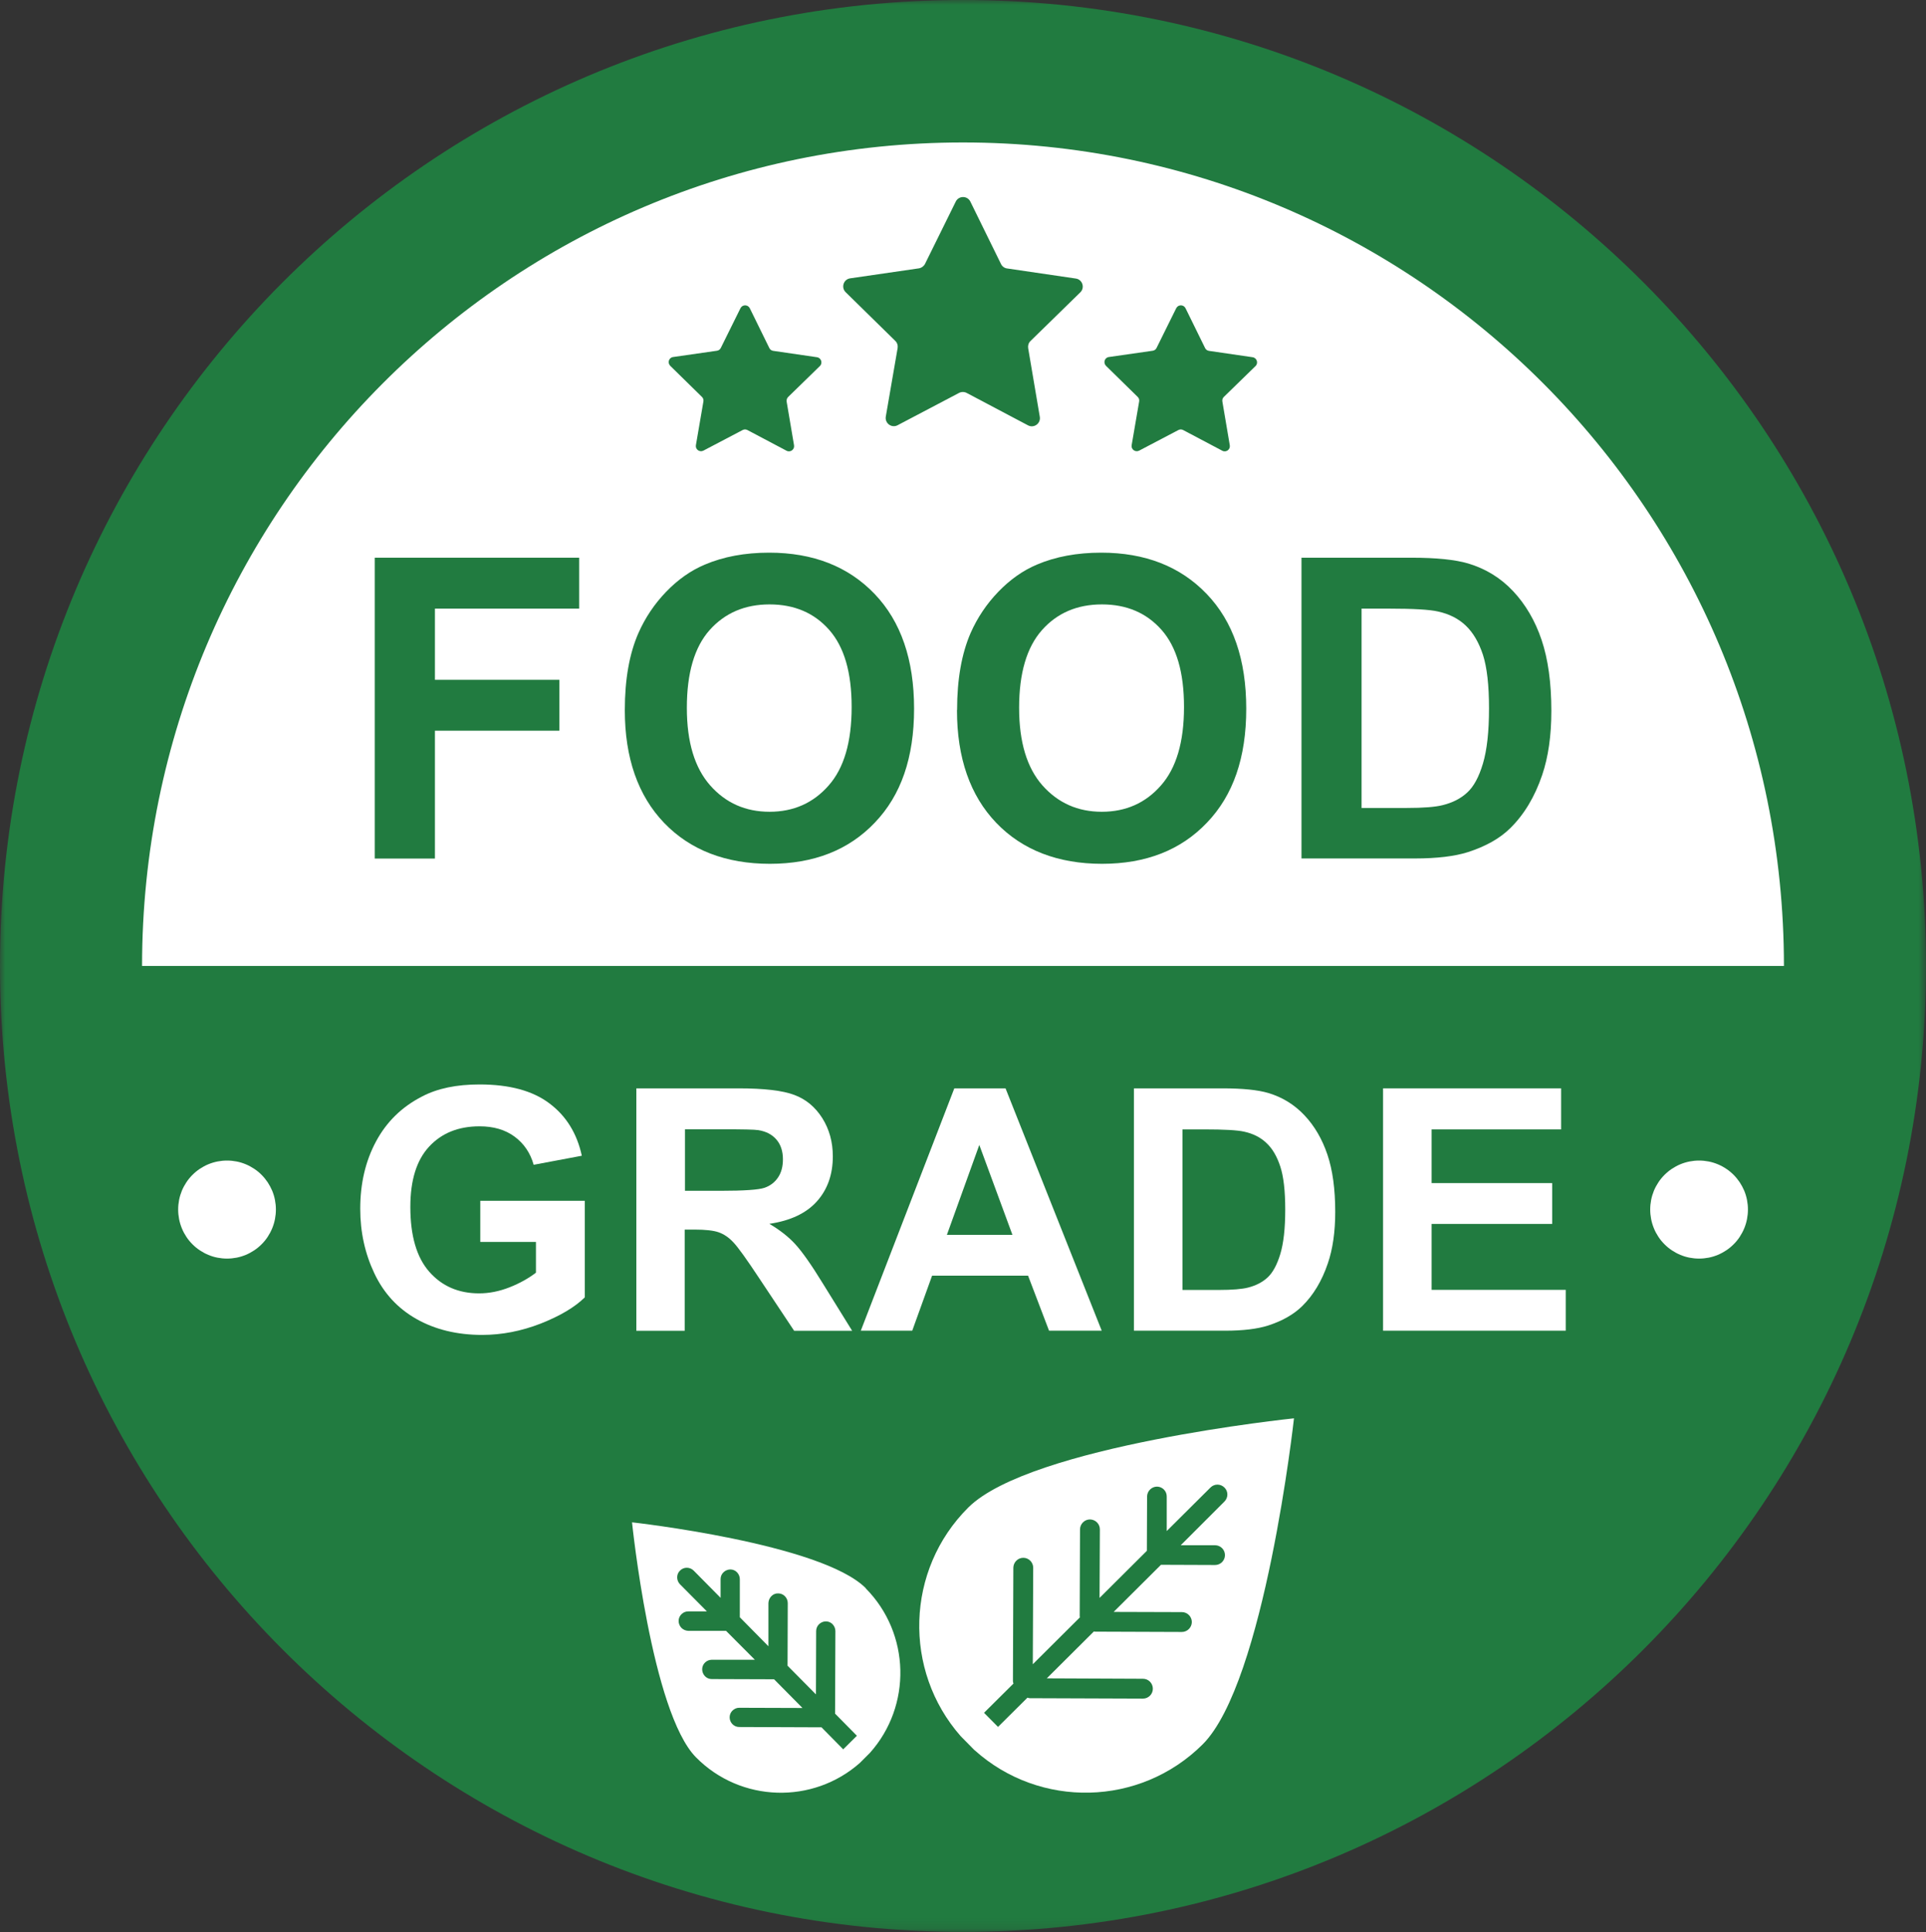
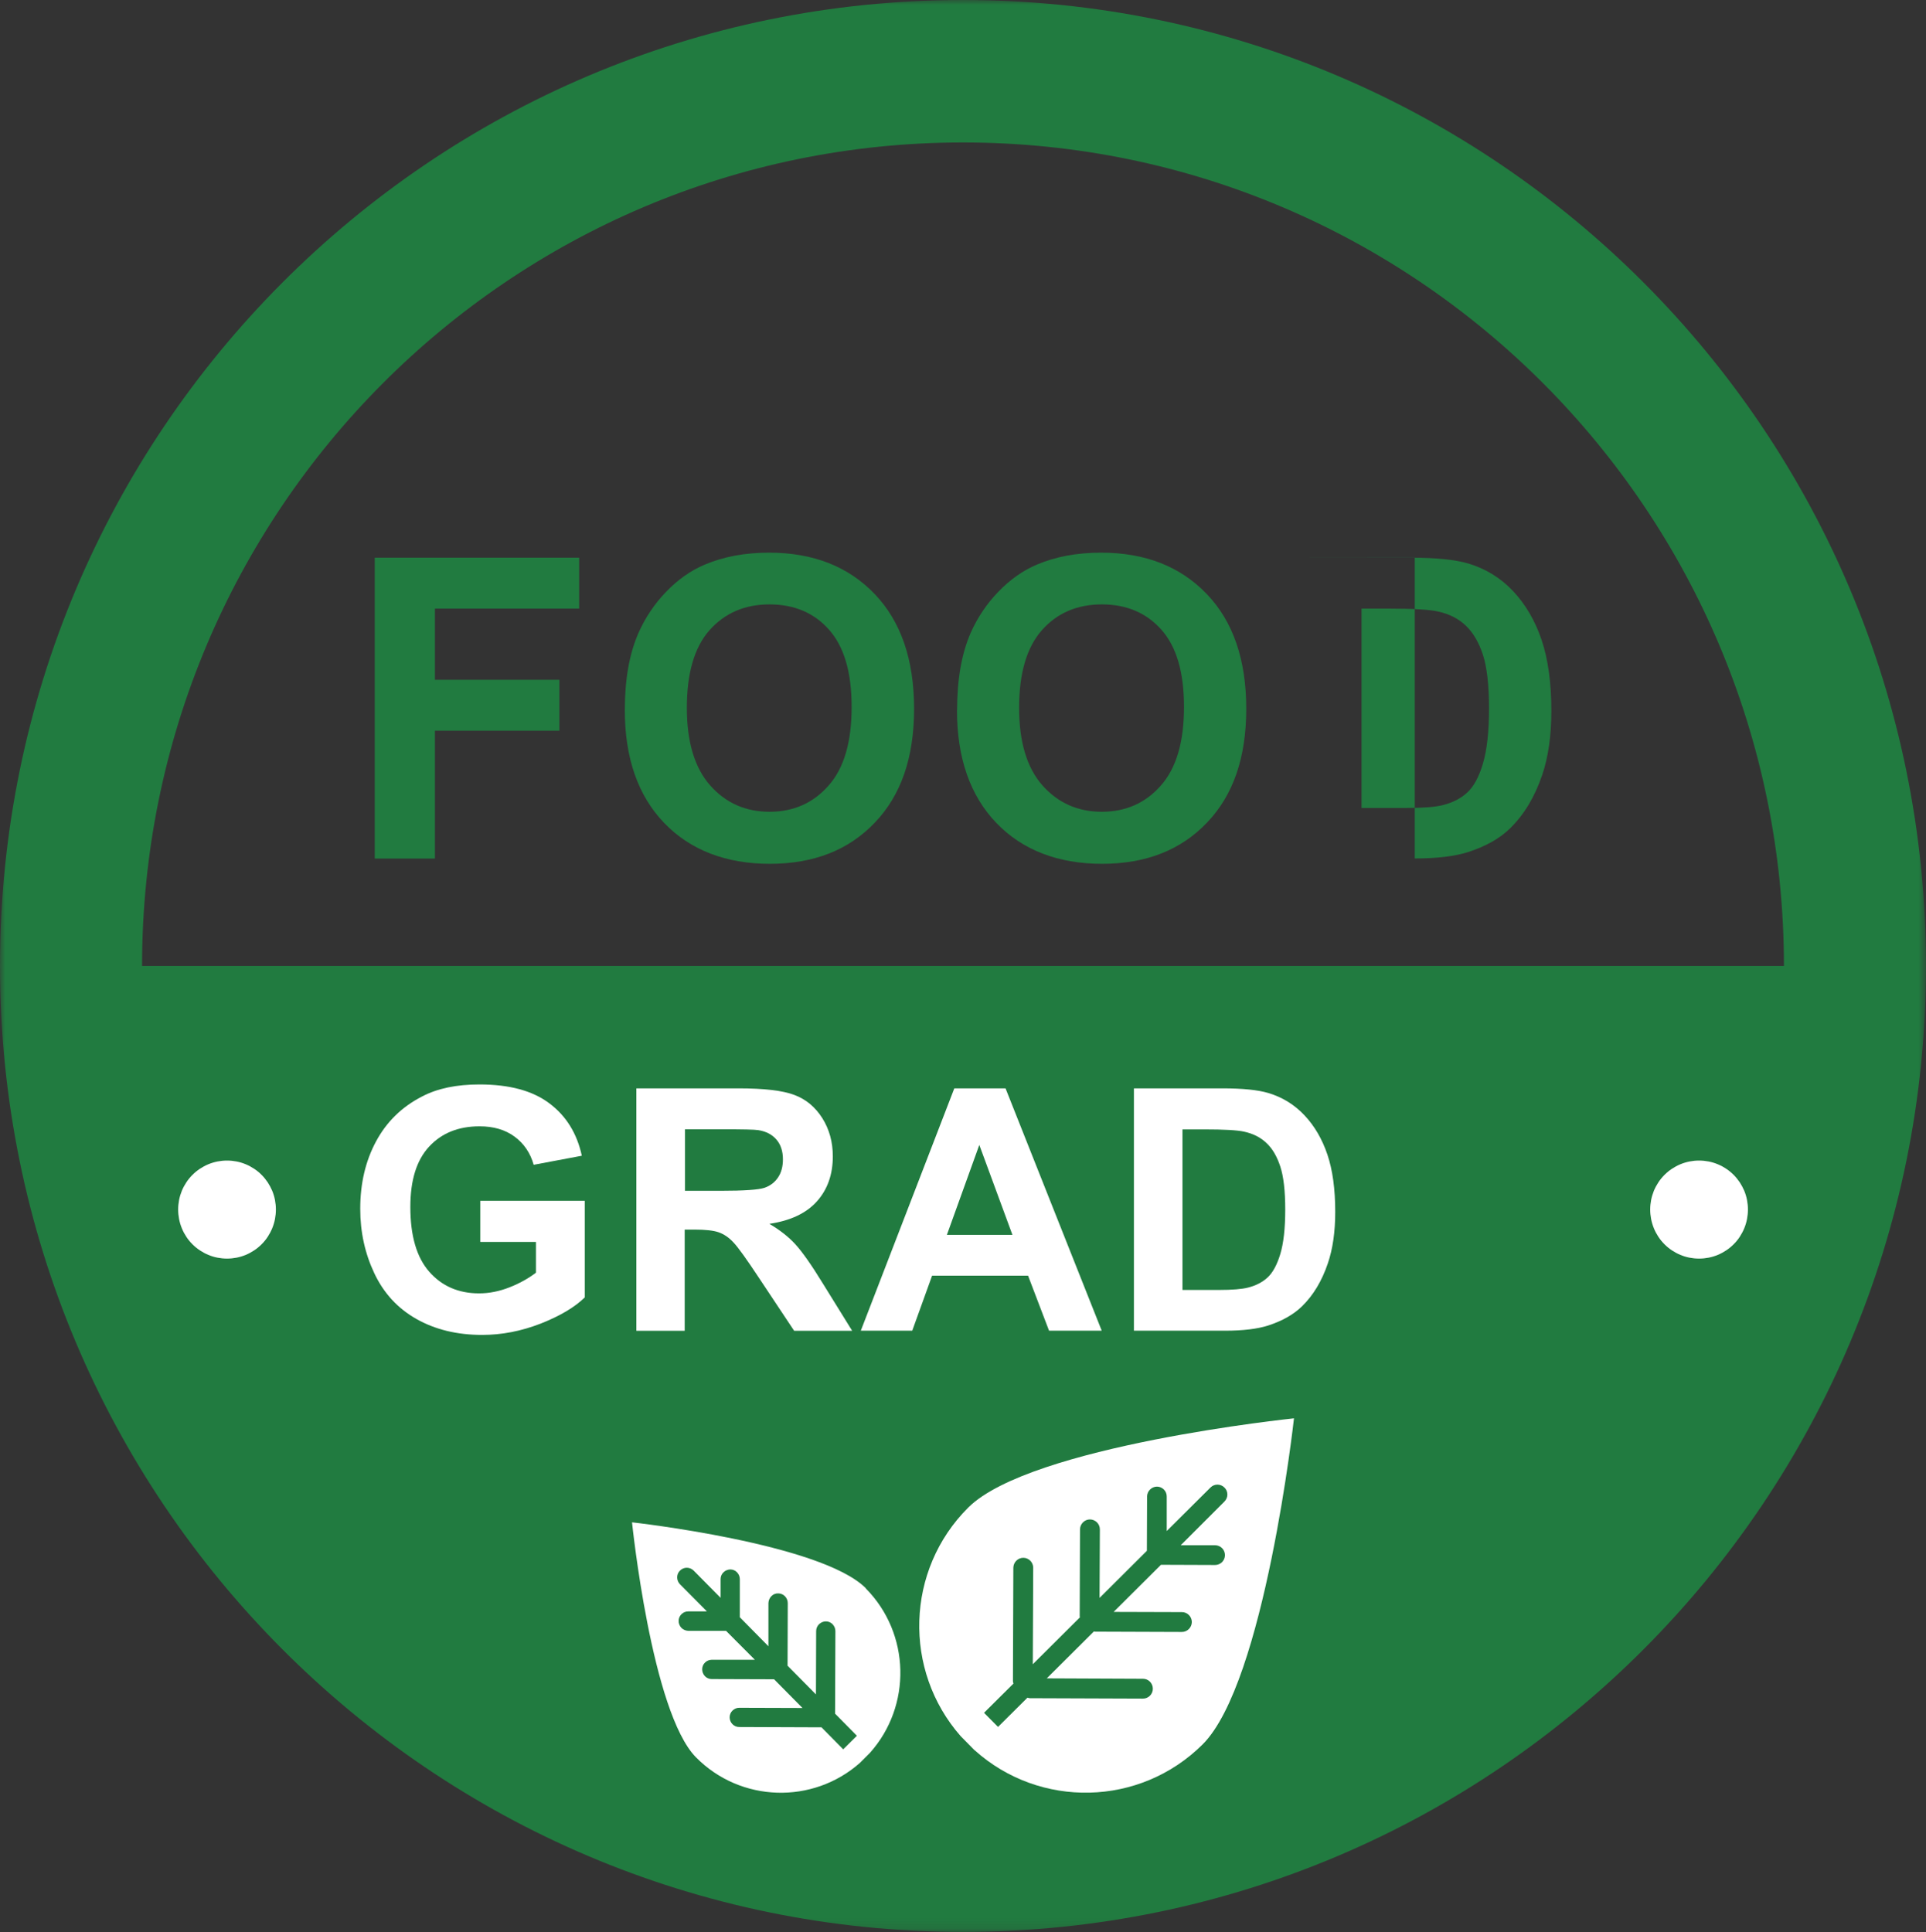
<svg xmlns="http://www.w3.org/2000/svg" id="_레이어_2" data-name="레이어 2" viewBox="0 0 187.23 187.83">
  <rect x="0" y="0" width="187.23" height="187.83" fill="#333333" stroke="none" />
  <defs>
    <style>
      .cls-1 {
        fill: #217b40;
      }

      .cls-1, .cls-2 {
        stroke-width: 0px;
      }

      .cls-2 {
        fill: #fff;
      }

      .cls-3 {
        mask: url(#mask);
      }
    </style>
    <mask id="mask" x="0" y="-.02" width="187.23" height="187.89" maskUnits="userSpaceOnUse">
      <g id="mask0_41_173" data-name="mask0 41 173">
        <path class="cls-2" d="M0-.02h187.23v187.89H0V-.02Z" />
      </g>
    </mask>
  </defs>
  <g id="_레이어_1-2" data-name="레이어 1">
    <g>
-       <path class="cls-2" d="M93.61,180.9c-47.89,0-86.71-38.95-86.71-86.99S45.73,6.92,93.61,6.92s86.71,38.95,86.71,86.99-38.82,86.99-86.71,86.99Z" />
      <g class="cls-3">
        <path class="cls-1" d="M93.61,0C41.91,0,0,42.05,0,93.91s41.91,93.91,93.61,93.91,93.62-42.04,93.62-93.91c0-51.87-41.91-93.91-93.62-93.91ZM93.61,13.85c44.08,0,79.81,35.84,79.81,80.06H13.81C13.81,49.69,49.54,13.85,93.61,13.85Z" />
      </g>
-       <path class="cls-1" d="M97.91,26.1l6.67.98c.65.09.91.9.43,1.35l-4.83,4.72c-.19.18-.27.44-.23.7l1.13,6.67c.11.65-.57,1.14-1.15.83l-5.96-3.15c-.23-.12-.51-.12-.74,0l-5.97,3.14c-.58.31-1.26-.19-1.15-.84l1.15-6.66c.04-.26-.04-.52-.23-.7l-4.82-4.73c-.47-.46-.21-1.26.44-1.35l6.67-.97c.26-.04.48-.2.6-.43l2.99-6.06c.29-.59,1.13-.59,1.42,0l2.98,6.07c.11.23.34.4.59.43Z" />
-       <path class="cls-1" d="M117.52,34.11l4.25.62c.41.06.58.57.28.86l-3.08,3c-.12.12-.17.28-.14.45l.72,4.25c.07.41-.36.73-.73.53l-3.8-2.01c-.15-.08-.32-.08-.47,0l-3.81,2c-.37.19-.8-.12-.73-.53l.73-4.25c.03-.16-.02-.33-.15-.45l-3.07-3.01c-.3-.3-.14-.81.28-.86l4.25-.61c.16-.02.31-.12.38-.27l1.91-3.86c.19-.38.72-.38.91,0l1.9,3.87c.07.15.22.25.38.27Z" />
-       <path class="cls-1" d="M75.17,34.11l4.25.62c.41.06.58.57.28.86l-3.08,3c-.12.12-.17.28-.15.45l.72,4.25c.07.41-.36.73-.73.53l-3.8-2.01c-.15-.08-.32-.08-.47,0l-3.81,2c-.37.19-.8-.12-.73-.53l.73-4.25c.03-.16-.02-.33-.15-.45l-3.07-3.01c-.3-.3-.14-.81.28-.86l4.25-.61c.16-.02.31-.12.38-.27l1.91-3.86c.19-.38.72-.38.91,0l1.9,3.87c.07.15.22.25.38.27Z" />
      <path class="cls-2" d="M26.82,117.59c0,.31-.03.62-.09.93-.06.31-.15.61-.27.9-.12.29-.27.57-.44.83-.17.26-.37.5-.59.72-.22.22-.46.42-.72.59-.26.17-.53.32-.82.44-.29.12-.59.21-.89.27-.31.06-.62.09-.93.09s-.62-.03-.93-.09c-.31-.06-.6-.15-.89-.27-.29-.12-.56-.27-.82-.44-.26-.17-.5-.37-.72-.59-.22-.22-.42-.46-.59-.72-.17-.26-.32-.53-.44-.83-.12-.29-.21-.59-.27-.9-.06-.31-.09-.62-.09-.93s.03-.62.09-.93c.06-.31.15-.6.27-.9.12-.29.27-.56.44-.82.17-.26.37-.5.59-.72.22-.22.46-.42.72-.59.26-.17.53-.32.82-.44.29-.12.59-.21.89-.27.31-.06.61-.09.93-.09s.62.03.93.09c.31.06.6.15.89.27.29.12.56.27.82.44.26.17.5.37.72.59.22.22.42.47.59.72.17.26.32.54.44.82.12.29.21.59.27.9.06.31.09.62.09.93Z" />
      <path class="cls-2" d="M169.92,117.59c0,.31-.03.62-.09.93-.06.31-.15.61-.27.9-.12.29-.27.57-.44.83-.17.26-.37.5-.59.72-.22.22-.46.42-.72.59-.26.17-.53.32-.82.44-.29.12-.58.21-.89.27-.31.06-.61.09-.93.09s-.62-.03-.93-.09c-.31-.06-.6-.15-.89-.27-.29-.12-.56-.27-.82-.44-.26-.17-.5-.37-.72-.59-.22-.22-.42-.46-.59-.72-.17-.26-.32-.53-.44-.83-.12-.29-.21-.59-.27-.9-.06-.31-.09-.62-.09-.93s.03-.62.09-.93c.06-.31.15-.6.27-.9.12-.29.27-.56.44-.82.17-.26.37-.5.59-.72.22-.22.46-.42.72-.59.26-.17.53-.32.82-.44.29-.12.59-.21.89-.27.31-.06.61-.09.93-.09s.62.03.93.09c.31.06.6.15.89.27.29.12.57.27.82.44.26.17.5.37.72.59.22.22.42.47.59.72.17.26.32.54.44.82.12.29.21.59.27.9.06.31.09.62.09.93Z" />
      <path class="cls-1" d="M36.43,83.47v-29.25h19.87v4.95h-14.02v6.92h12.1v4.95h-12.1v12.43h-5.85Z" />
      <path class="cls-1" d="M60.74,69.03c0-2.98.44-5.48,1.33-7.5.66-1.49,1.56-2.83,2.7-4.01,1.14-1.18,2.39-2.06,3.75-2.63,1.81-.77,3.89-1.16,6.25-1.16,4.27,0,7.69,1.34,10.25,4.01,2.56,2.67,3.84,6.39,3.84,11.16s-1.27,8.42-3.82,11.08c-2.54,2.67-5.94,4-10.2,4s-7.74-1.33-10.28-3.98c-2.54-2.65-3.82-6.31-3.82-10.96ZM66.77,68.83c0,3.31.76,5.82,2.27,7.53,1.51,1.71,3.44,2.56,5.77,2.56s4.25-.85,5.74-2.55c1.5-1.69,2.24-4.24,2.24-7.63s-.73-5.85-2.18-7.5c-1.45-1.65-3.39-2.48-5.8-2.48s-4.35.84-5.83,2.5c-1.48,1.67-2.21,4.19-2.21,7.55Z" />
      <path class="cls-1" d="M93.04,69.03c0-2.98.44-5.48,1.32-7.5.66-1.49,1.56-2.83,2.7-4.01,1.14-1.18,2.39-2.06,3.74-2.63,1.81-.77,3.89-1.16,6.25-1.16,4.27,0,7.69,1.34,10.25,4.01,2.57,2.67,3.85,6.39,3.85,11.16s-1.27,8.42-3.82,11.08c-2.54,2.67-5.94,4-10.2,4s-7.74-1.33-10.28-3.98c-2.54-2.65-3.82-6.31-3.82-10.96ZM99.07,68.83c0,3.31.76,5.82,2.27,7.53,1.52,1.71,3.44,2.56,5.77,2.56s4.25-.85,5.74-2.55c1.5-1.69,2.25-4.24,2.25-7.63s-.73-5.85-2.18-7.5c-1.46-1.65-3.39-2.48-5.8-2.48s-4.36.84-5.83,2.5c-1.48,1.67-2.22,4.19-2.22,7.55Z" />
-       <path class="cls-1" d="M126.51,54.22h10.7c2.41,0,4.25.19,5.51.56,1.7.51,3.16,1.4,4.37,2.69,1.21,1.29,2.14,2.87,2.77,4.74.63,1.87.95,4.17.95,6.91,0,2.41-.3,4.48-.89,6.22-.72,2.13-1.76,3.85-3.1,5.17-1.01,1-2.38,1.77-4.11,2.33-1.29.41-3.02.62-5.18.62h-11.01v-29.25ZM132.36,59.17v19.38h4.37c1.63,0,2.81-.09,3.54-.28.95-.24,1.74-.64,2.36-1.22.63-.57,1.14-1.51,1.53-2.82.39-1.31.59-3.1.59-5.36s-.2-4-.59-5.21c-.4-1.21-.95-2.15-1.66-2.83-.71-.68-1.61-1.14-2.71-1.38-.82-.19-2.42-.28-4.8-.28h-2.63Z" />
+       <path class="cls-1" d="M126.51,54.22h10.7c2.41,0,4.25.19,5.51.56,1.7.51,3.16,1.4,4.37,2.69,1.21,1.29,2.14,2.87,2.77,4.74.63,1.87.95,4.17.95,6.91,0,2.41-.3,4.48-.89,6.22-.72,2.13-1.76,3.85-3.1,5.17-1.01,1-2.38,1.77-4.11,2.33-1.29.41-3.02.62-5.18.62v-29.25ZM132.36,59.17v19.38h4.37c1.63,0,2.81-.09,3.54-.28.95-.24,1.74-.64,2.36-1.22.63-.57,1.14-1.51,1.53-2.82.39-1.31.59-3.1.59-5.36s-.2-4-.59-5.21c-.4-1.21-.95-2.15-1.66-2.83-.71-.68-1.61-1.14-2.71-1.38-.82-.19-2.42-.28-4.8-.28h-2.63Z" />
      <path class="cls-2" d="M46.69,120.71v-3.97h10.16v9.39c-.99.97-2.42,1.81-4.29,2.55-1.88.73-3.77,1.1-5.69,1.1-2.44,0-4.57-.52-6.39-1.55-1.82-1.03-3.18-2.51-4.09-4.44-.91-1.92-1.37-4.01-1.37-6.27,0-2.46.51-4.64,1.53-6.54,1.02-1.91,2.51-3.37,4.48-4.38,1.5-.79,3.36-1.17,5.59-1.17,2.9,0,5.16.61,6.79,1.84,1.63,1.22,2.68,2.92,3.15,5.09l-4.68.88c-.33-1.16-.95-2.07-1.86-2.74-.91-.67-2.04-1-3.4-1-2.06,0-3.69.66-4.91,1.98-1.22,1.32-1.82,3.27-1.82,5.86,0,2.8.61,4.9,1.84,6.3,1.23,1.4,2.85,2.1,4.84,2.1.99,0,1.98-.2,2.97-.59.99-.39,1.84-.87,2.56-1.42v-2.99h-5.4Z" />
      <path class="cls-2" d="M61.86,129.37v-23.56h9.92c2.5,0,4.31.21,5.44.64,1.13.42,2.04,1.18,2.72,2.26.68,1.08,1.02,2.32,1.02,3.71,0,1.77-.52,3.23-1.55,4.38-1.03,1.15-2.57,1.88-4.62,2.18,1.02.6,1.86,1.26,2.52,1.98.66.72,1.56,1.99,2.68,3.82l2.85,4.6h-5.64l-3.41-5.13c-1.21-1.83-2.04-2.99-2.49-3.46-.44-.48-.92-.8-1.42-.98-.5-.18-1.29-.27-2.37-.27h-.95v9.84h-4.72ZM66.58,115.77h3.49c2.26,0,3.67-.1,4.24-.29.56-.19,1-.53,1.32-1,.32-.47.48-1.06.48-1.77,0-.79-.21-1.43-.63-1.92-.42-.49-1.01-.8-1.77-.92-.38-.06-1.53-.08-3.44-.08h-3.68v5.98Z" />
      <path class="cls-2" d="M107.1,129.37h-5.12l-2.04-5.35h-9.33l-1.93,5.35h-5l9.09-23.56h4.98l9.35,23.56ZM98.42,120.05l-3.22-8.74-3.15,8.74h6.37Z" />
      <path class="cls-2" d="M110.24,105.81h8.61c1.94,0,3.42.15,4.44.45,1.37.41,2.54,1.13,3.52,2.17.98,1.04,1.72,2.31,2.23,3.82.51,1.51.76,3.36.76,5.57,0,1.94-.24,3.61-.72,5.01-.58,1.72-1.42,3.1-2.5,4.16-.82.8-1.92,1.43-3.31,1.88-1.04.33-2.43.5-4.17.5h-8.87v-23.56ZM114.95,109.8v15.61h3.52c1.32,0,2.27-.08,2.85-.23.76-.19,1.4-.52,1.9-.98.5-.46.92-1.22,1.24-2.28.32-1.06.48-2.5.48-4.32s-.16-3.22-.48-4.19c-.32-.98-.76-1.74-1.34-2.28-.57-.55-1.3-.92-2.18-1.11-.66-.15-1.95-.22-3.87-.22h-2.12Z" />
-       <path class="cls-2" d="M134.45,129.37v-23.56h17.31v3.99h-12.59v5.22h11.72v3.97h-11.72v6.41h13.04v3.97h-17.76Z" />
      <path class="cls-2" d="M94.74,170.16l-1.35-1.37c-5.61-6.38-5.36-16.16.74-22.23,6.05-6.02,31.66-8.67,31.66-8.67,0,0-2.84,25.68-8.88,31.7-6.1,6.07-15.84,6.25-22.16.57ZM97.02,167.89l2.86-2.84c.08.02.15.05.24.05l10.99.04c.53,0,.96-.43.96-.96,0-.53-.42-.97-.96-.97l-9.35-.04,4.58-4.56s.07.02.11.02l8.44.03c.53,0,.96-.43.97-.96,0-.53-.43-.97-.96-.97l-6.64-.02,4.6-4.58,5.26.02c.53,0,.96-.43.96-.96,0-.53-.43-.96-.96-.96h-3.34s4.25-4.25,4.25-4.25c.38-.38.38-.99,0-1.36-.38-.38-.98-.38-1.36,0l-4.25,4.23v-3.35c.01-.53-.41-.96-.94-.97-.53,0-.96.43-.97.96l-.02,5.28-4.6,4.58.03-6.66c0-.54-.43-.96-.96-.97-.53,0-.96.43-.97.96l-.03,8.46s.02.07.02.1l-4.58,4.56.04-9.38c0-.53-.43-.97-.96-.97-.53,0-.96.43-.97.96l-.04,11.03c0,.09.03.16.05.24l-2.86,2.84" />
      <path class="cls-2" d="M84.17,154.41c-4.32-4.36-22.73-6.41-22.73-6.41,0,0,1.9,18.48,6.22,22.85,4.35,4.4,11.36,4.58,15.93.54l.98-.98c4.07-4.56,3.94-11.59-.41-15.99ZM83.3,168.75l-1.33,1.32-2.11-2.14s-.06,0-.09,0l-7.91-.03c-.52,0-.93-.43-.93-.94,0-.25.1-.49.28-.66.18-.17.42-.28.66-.27l6.14.02-2.76-2.79-6.06-.02c-.25,0-.49-.1-.66-.28-.17-.18-.27-.42-.27-.67s.1-.49.28-.66c.18-.18.41-.26.66-.27h4.18s-2.8-2.81-2.8-2.81h-3.68c-.25-.01-.49-.12-.66-.29-.17-.18-.27-.42-.27-.67s.1-.49.28-.66c.18-.18.41-.27.66-.27h1.81s-2.62-2.64-2.62-2.64c-.17-.18-.27-.41-.27-.67s.1-.49.28-.66c.36-.37.96-.36,1.32,0l2.62,2.65v-1.82c0-.25.1-.49.28-.66.18-.18.42-.27.66-.28.25,0,.49.1.66.28.17.18.27.42.27.67v3.7s2.78,2.82,2.78,2.82v-4.2c.02-.52.43-.96.95-.94.52,0,.93.43.93.95l-.02,6.08,2.76,2.79.02-6.16c0-.52.43-.93.94-.94.25,0,.49.1.66.28.17.18.27.41.27.67l-.03,7.93s0,.07,0,.09l2.11,2.14Z" />
    </g>
  </g>
</svg>